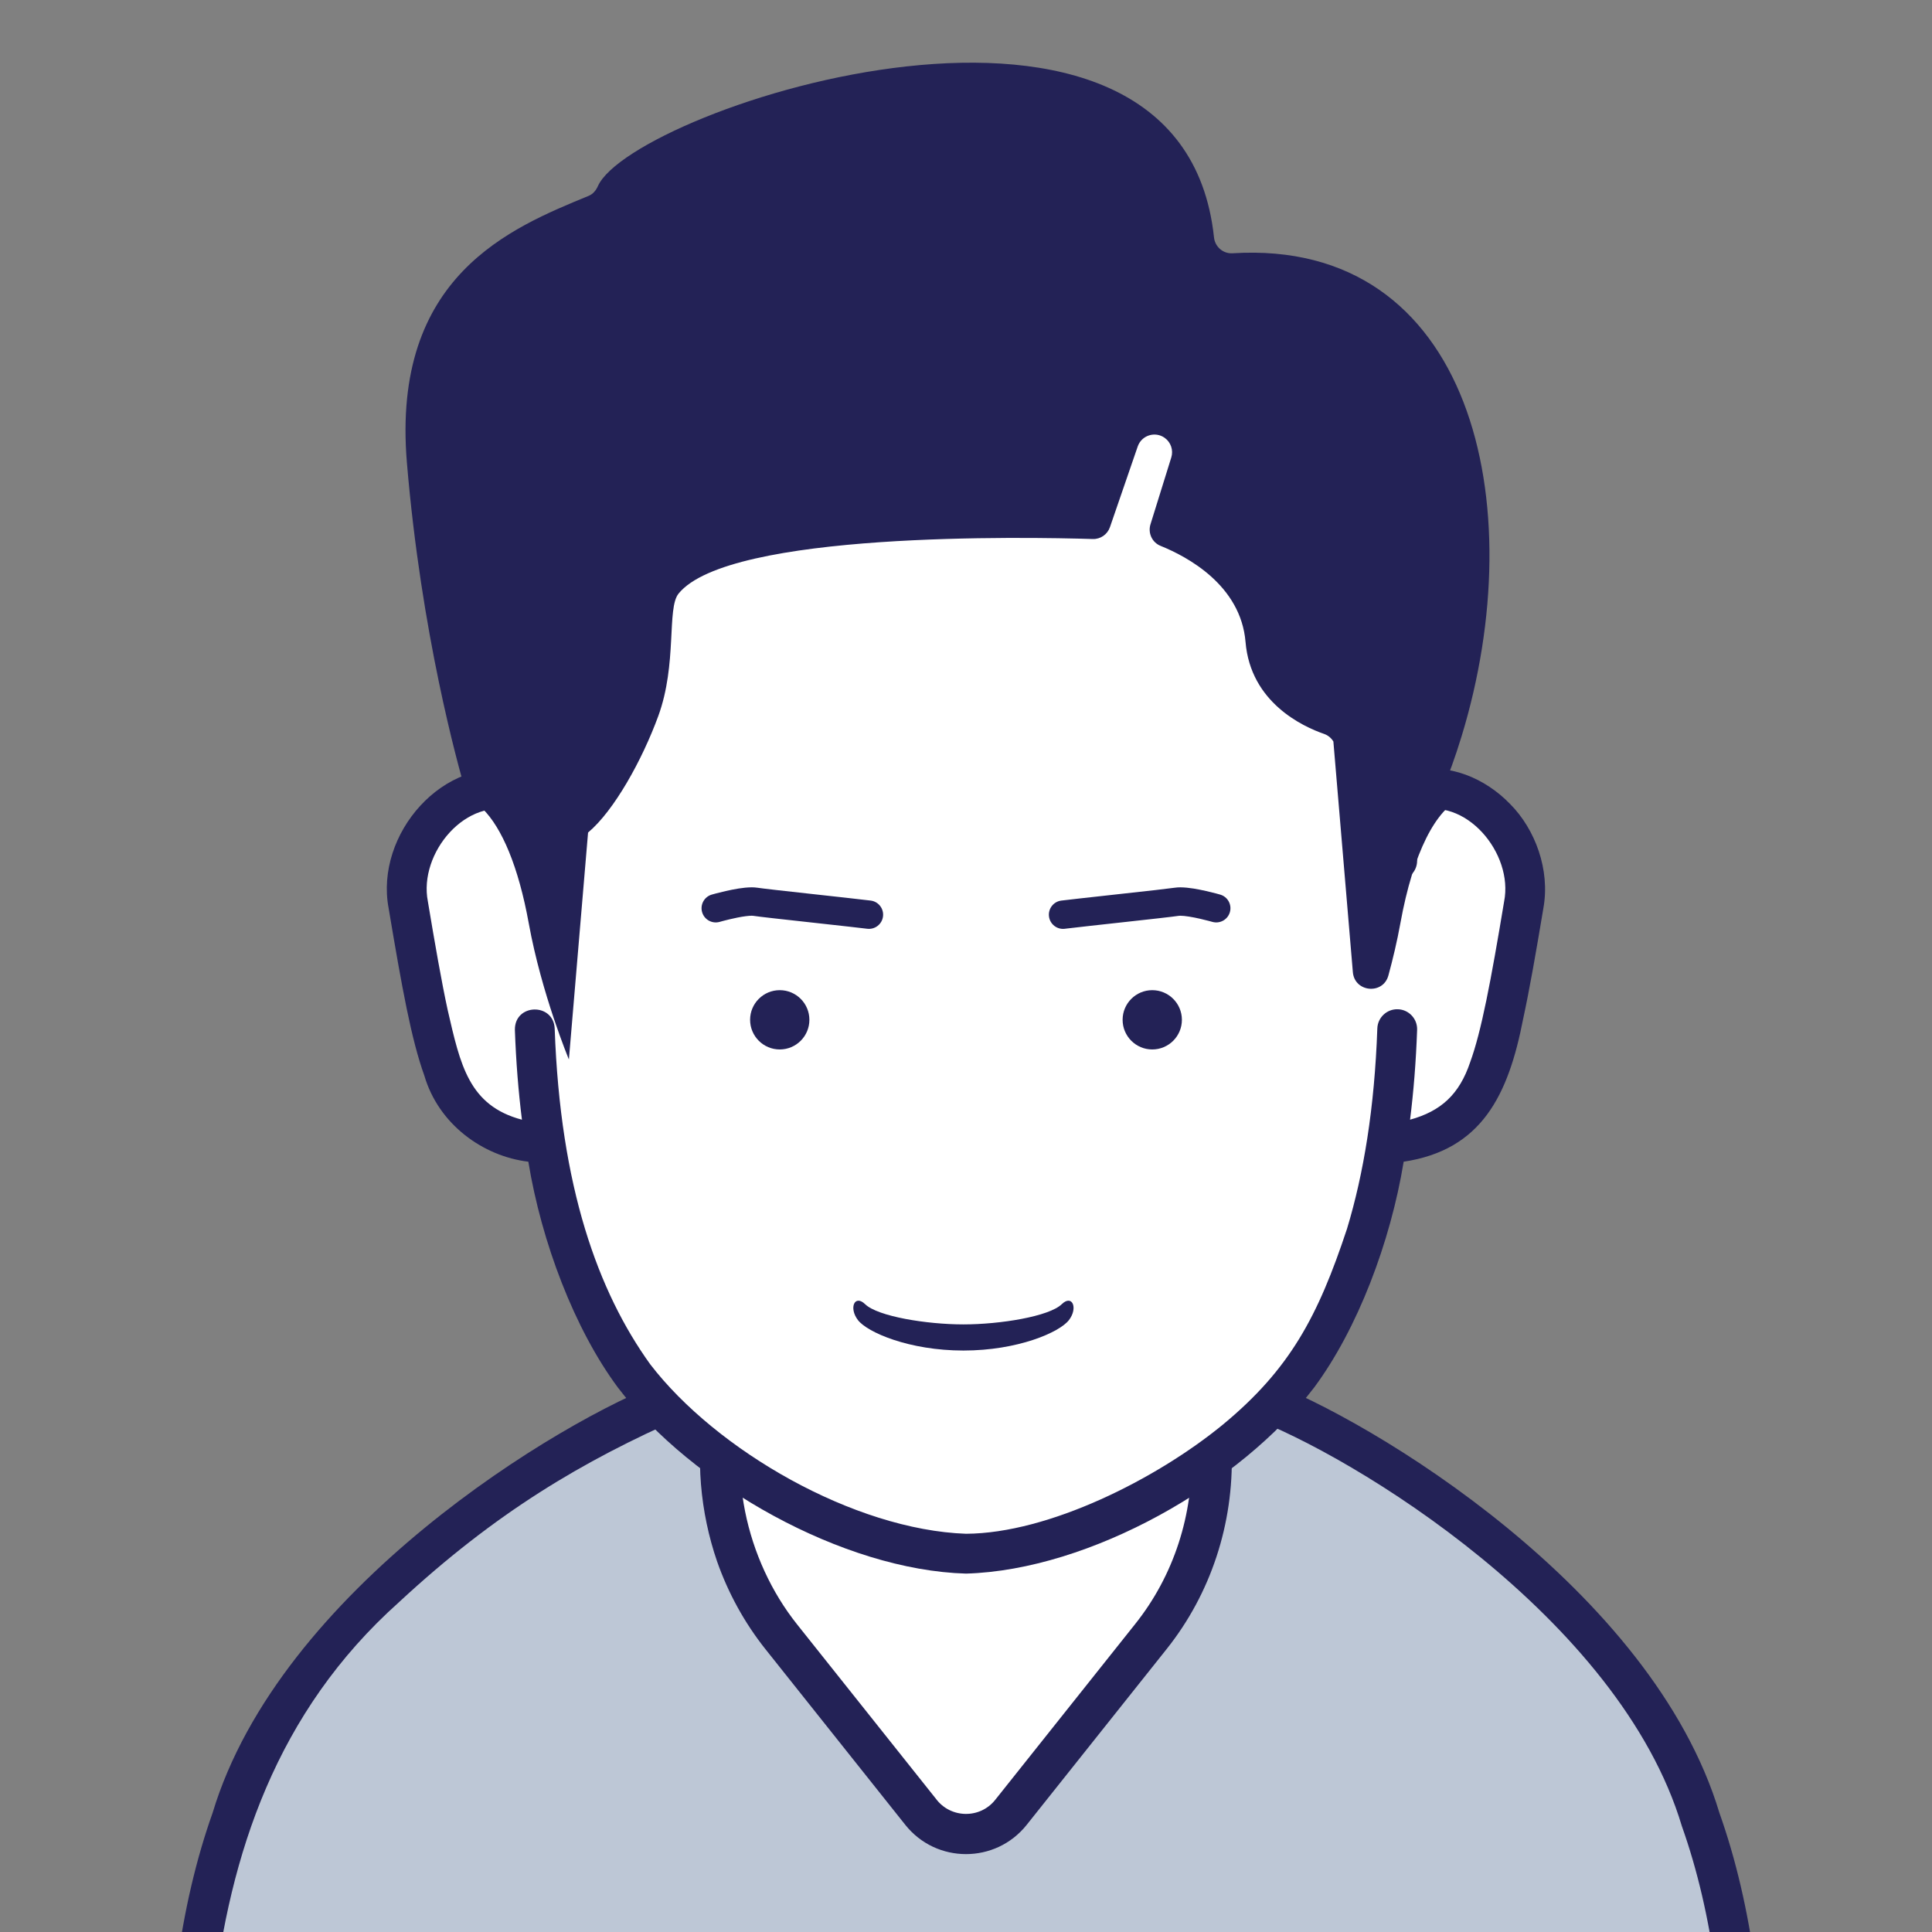
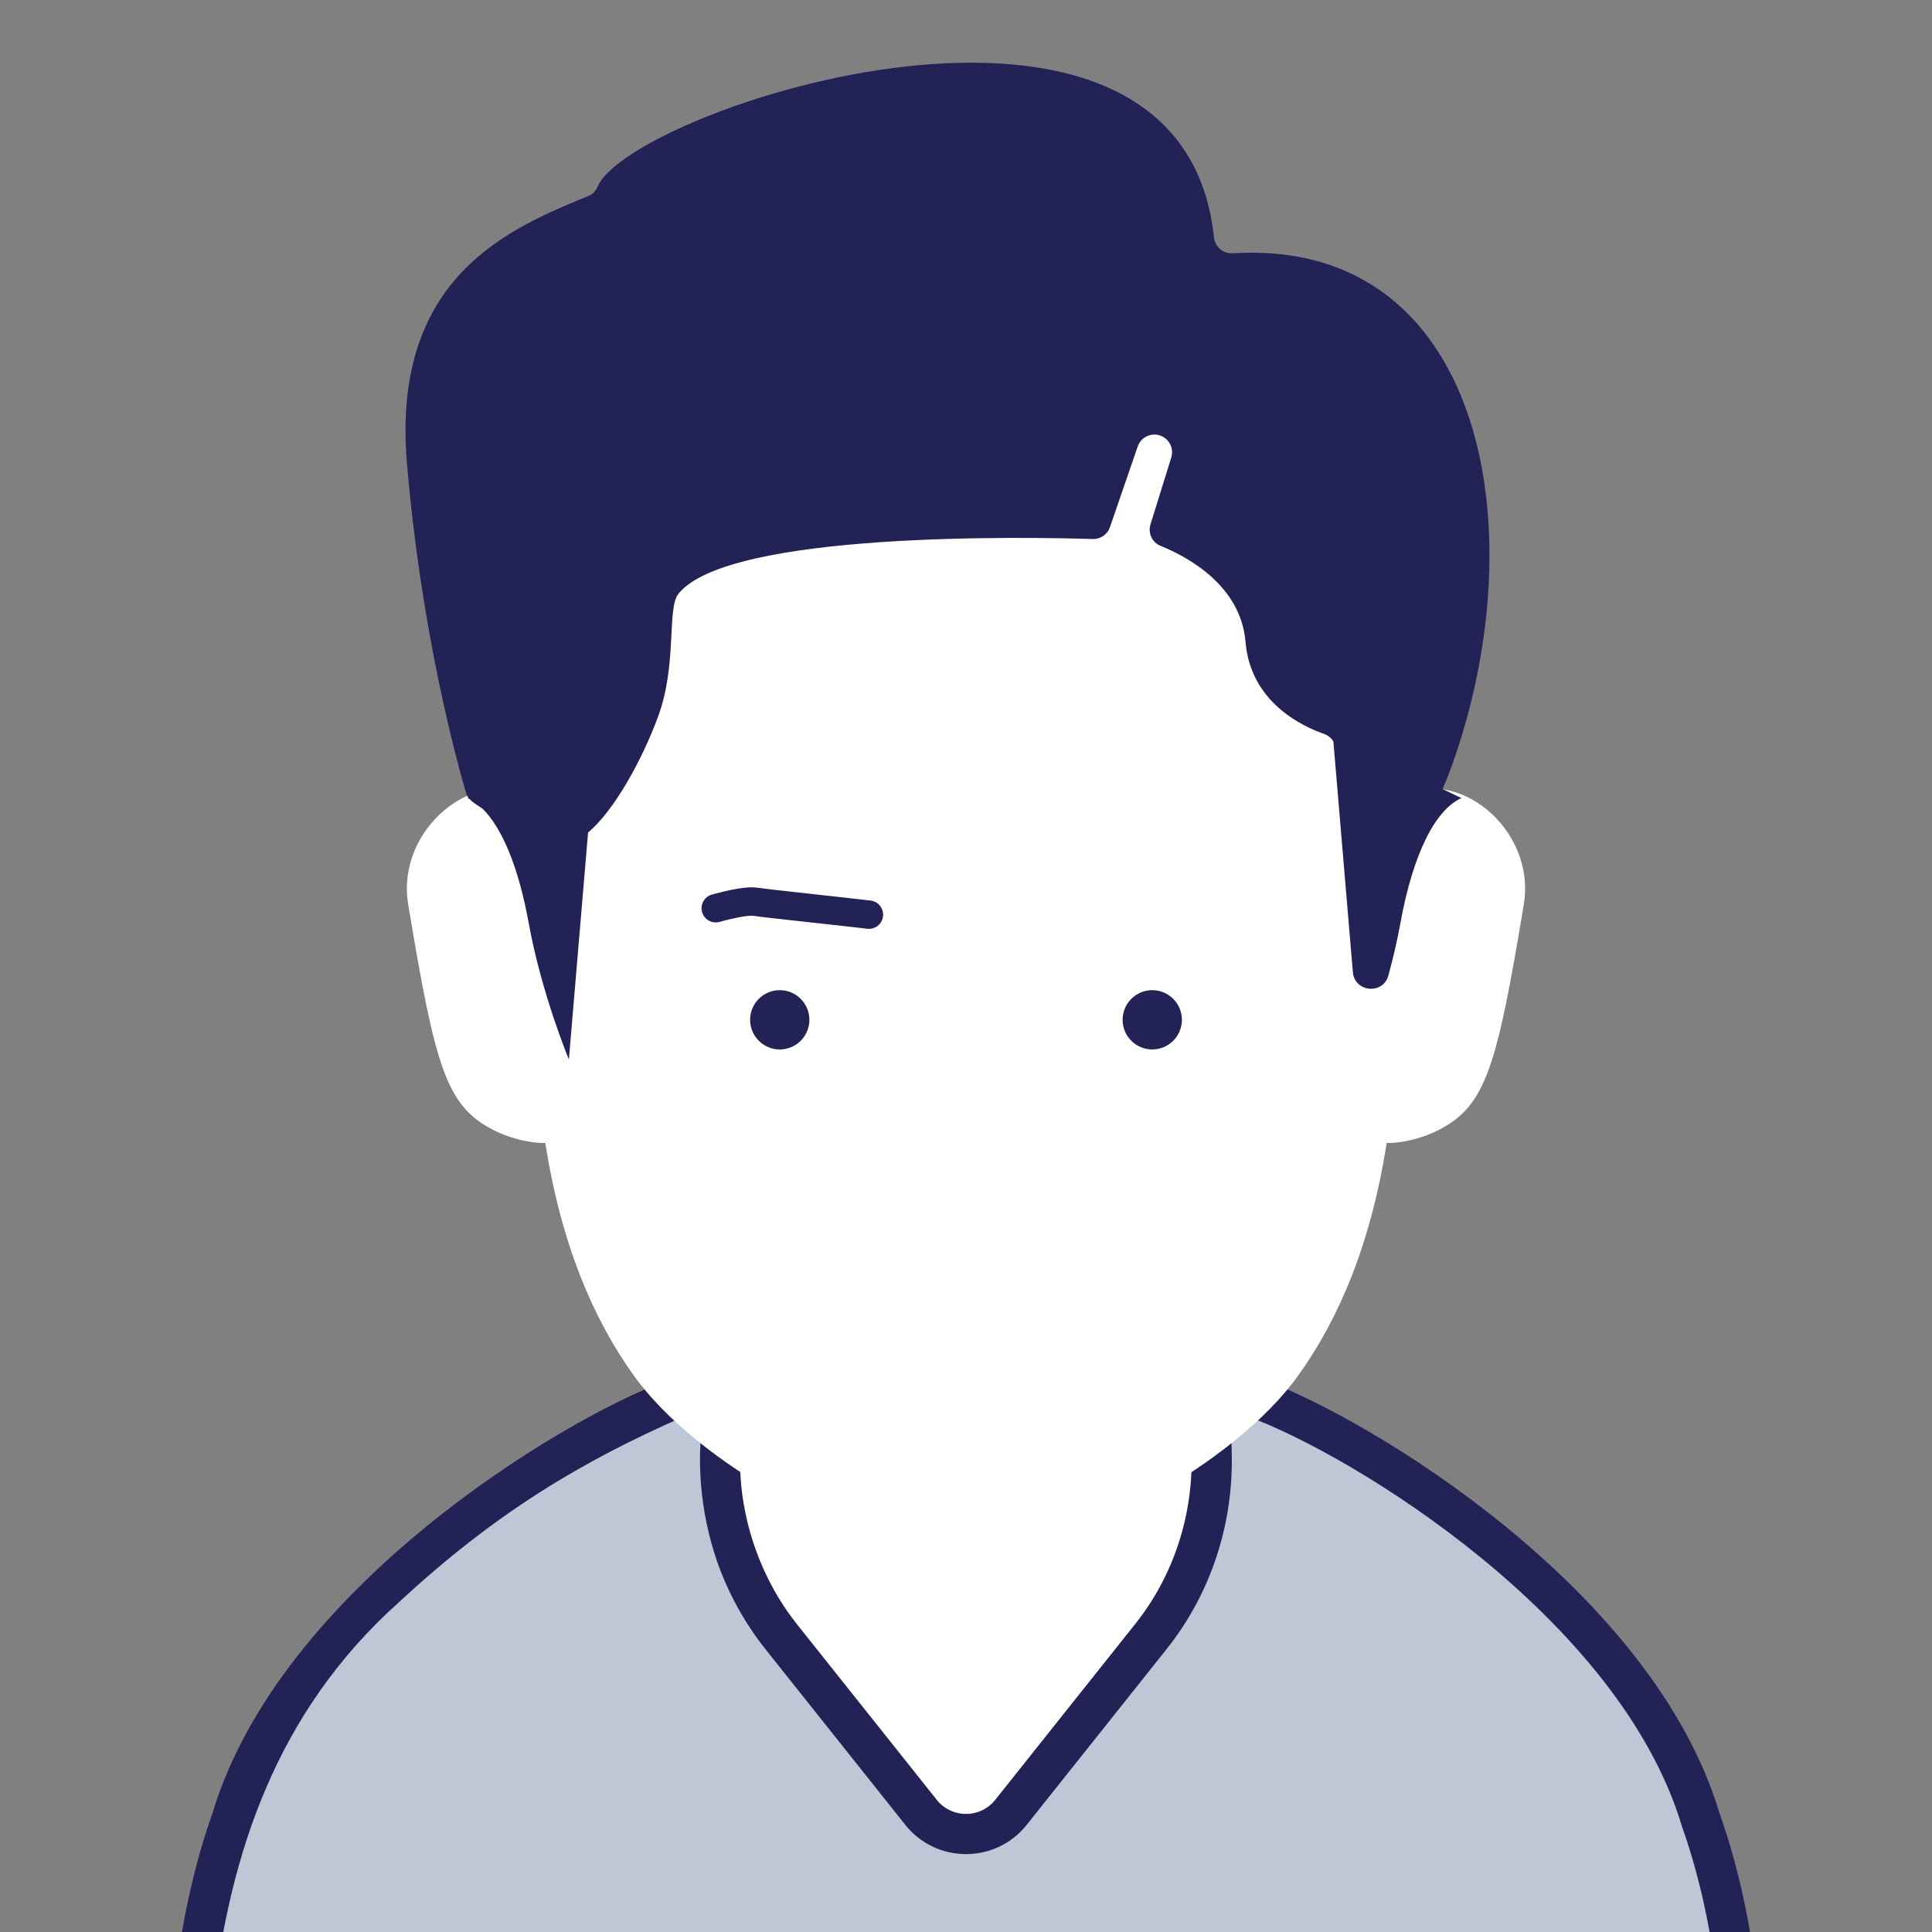
<svg xmlns="http://www.w3.org/2000/svg" version="1.1" x="0px" y="0px" id="iconz0110630196000" viewBox="0 0 512 512" style="enable-background:new 0 0 512 512;" xml:space="preserve">
  <rect x="0" y="0" width="512" height="512" fill="#808080" stroke="none" />
  <style type="text/css">
.baseF{fill:#FFFFFF}
.baseB{fill:#232256}
.eyeF{fill:#FFFFFF}
.eyeB{fill:#232256}
.eyeT{fill:#BDC7D6}
.hairF{fill:#FFFFFF}
.hairB{fill:#232256}
.hairU{fill:#5E7AA5}
.hairT{fill:#BDC7D6}
.noseF{fill:#FFFFFF}
.noseB{fill:#232256}
.noseU{fill:#5E7AA5}
.mayugeB{fill:#232256}
.mayugeU{fill:#5E7AA5}
.mayugeT{fill:#BDC7D6}
.mayugeF{fill:#FFFFFF}
.mouthF{fill:#FFFFFF}
.mouthB{fill:#232256}
.mouthT{fill:#BDC7D6}
.mouthU{fill:#5E7AA5}
.hatF{fill:#FFFFFF}
.hatB{fill:#232256}
.hatU{fill:#5E7AA5}
.hatT{fill:#BDC7D6}
.higeU{fill:#5E7AA5}
.higeB{fill:#232256}
.higeF{fill:#FFFFFF}
.bodyF{fill:#FFFFFF}
.bodyB{fill:#232256}
.bodyU{fill:#5E7AA5}
.bodyT{fill:#BDC7D6}
.bodyS{fill:#8DA6C9}
.bodyH{fill:#FFFFFF}
.glassF{fill:#FFFFFF}
.glassB{fill:#232256}
.glassT{fill:#BDC7D6}
.glassU{fill:#5E7AA5}
.kirakiraF{fill:#FFFFFF}
.kirakiraB{fill:#232256}
.kirakiraU{fill:#5E7AA5}
.kirakiraT{fill:#BDC7D6}
.kirakiraH{fill:#FFFFFF}
.backF{fill:#FFFFFF}
.backB{fill:#232256}
.backU{fill:#5E7AA5}
.backS{fill:#8DA6C9}
.backA{fill:#FFE38B}
.backG{fill:#EEEEEF}
.backC{fill:#19DB9F}
.backD{fill:#DBBCA1}
</style>
  <g class="icosvg">
    <g>
      <path class="bodyT" d="M462.904,571.449c0,31.825,0,73.968,0,73.968H49.096c0,0,0-42.143,0-73.968   c-4.413-117.094,58.525-168.829,129.766-200.784c6.434-3.456,10.896-5.808,16.488-7.439c10.177-2.952,24.145-3.529,60.649-4.032   c36.504,0.504,50.47,1.08,60.647,4.032c5.616,1.631,10.057,3.983,16.488,7.439C404.4,402.526,467.406,454.695,462.904,571.449z" />
      <path class="bodyH" d="M321.088,384.826c0.523,17.686-5.062,35.095-16.153,48.96c0,0-37.008,46.488-37.008,46.488   c-6.096,7.679-17.761,7.679-23.857,0l-37.008-46.488c-15.358-19.25-21.169-47.588-11.712-70.56   c8.374-5.179,112.918-5.179,121.296,0C319.504,369.849,321.088,377.145,321.088,384.826z" />
      <g>
        <path class="bodyB" d="M468.18,571.449c-0.002-37.184-3.755-66.336-12.524-91.031c-17.812-59.278-92.446-104.283-120.29-114.548    c-5.417-3.044-10.028-5.245-14.736-6.854c-0.031-0.068-0.057-0.137-0.088-0.204c-0.956-0.259-1.886-0.486-2.818-0.715    c-3.707-1.065-7.594-1.802-12.079-2.323c-9.669-1.327-89.612-1.328-99.282-0.002c-4.477,0.519-8.359,1.256-12.061,2.317    c-0.942,0.232-1.882,0.462-2.847,0.724c-0.032,0.068-0.059,0.138-0.091,0.206c-4.71,1.611-9.322,3.813-14.738,6.854    c-28.605,10.634-102.521,55.545-120.282,114.547c-8.77,24.694-12.522,53.846-12.524,91.03c0,31.825,0,73.968,0,73.968    c0.108,6.87,10.424,6.993,10.554,0h-0.001c1.976-70.127-13.671-162.688,51.344-220.808c25.67-23.82,48.619-37.394,75.37-49.149    c2.122-1.127,4.021-2.156,5.862-3.096c-2.827,13.64-1.365,28.5,3.088,41.44c2.931,8.354,7.249,16.247,12.857,23.297l37.005,46.485    l0.004,0.005l-0.001-0.001c8.229,10.356,23.961,10.356,32.192-0.001l37.007-46.487c11.836-14.805,17.844-33.386,17.312-52.277    c0.012-4.302-0.465-8.447-1.324-12.46c1.804,0.905,3.71,1.921,5.822,3.095c27.574,10.133,98.309,53.286,114.799,108.492    c8.207,23.082,11.919,51.001,11.917,87.497c0,31.825,0,73.968,0,73.968c0.056,6.817,10.445,7.025,10.554,0    C468.18,645.416,468.18,603.273,468.18,571.449z M312.678,367.804c1.959,5.307,3.084,11.009,3.085,17.021    c0.516,16.482-4.649,32.718-14.995,45.644c0,0-36.583,45.955-37.011,46.493c-4.035,5.108-11.854,4.958-15.722-0.26l-36.806-46.234    c-13.603-17.077-19.177-41.91-11.879-62.671c17.279-3.6,31.625-2.503,56.65-3.277c10.317,0.319,18.814,0.322,26.466,0.466    c5.156,0.154,9.601,0.336,13.405,0.572c0.786,0.047,1.525,0.098,2.264,0.15C302.958,366.124,307.7,366.764,312.678,367.804z" />
        <polygon class="bodyB" points="272.098,483.585 272.095,483.589 272.093,483.59   " />
      </g>
    </g>
    <g>
      <g>
        <path class="baseF" d="M370.823,211.356h-1.083C365.238,142.075,331.823,86.563,256,86.563s-109.238,55.512-113.74,124.793h-1.083    c-14.838-8.773-36.38,8.079-32.988,28.425c7.12,42.712,9.938,53.302,22.629,59.714c6.476,3.272,12.413,3.389,12.413,3.389h1.277    c4.228,26.864,12.675,46.636,23.503,61.72c16.545,23.044,59.074,47.137,87.989,47.137c28.915,0,71.445-24.094,87.989-47.137    c10.828-15.084,19.275-34.856,23.503-61.72h1.277c0,0,5.937-0.117,12.413-3.389c12.689-6.413,15.509-17.002,22.629-59.714    C407.203,219.435,385.661,202.583,370.823,211.356z" />
-         <path class="baseB" d="M400.197,213.073c-6.568-6.81-16.304-11.004-25.737-8.755C368.747,134.944,329.975,80.52,256,81.287    c-74.235-0.864-112.896,54.299-118.444,123.035c-19.995-4.34-38.258,16.759-34.57,36.339l-0.001-0.011    c3.584,21.412,6.032,34.84,9.469,44.398c3.786,12.939,15.561,21.371,27.56,22.815c3.49,21.313,12.227,44.344,23.712,59.82    c19.76,25.929,59.709,48.411,92.275,49.338c32.904-0.946,72.797-23.732,92.275-49.337c11.483-15.481,20.216-38.503,23.711-59.821    c20.682-3.122,27.736-17.588,31.679-37.926c1.673-7.721,3.343-17.25,5.35-29.287l0.001-0.009    C410.841,230.515,406.844,219.747,400.197,213.073z M398.606,238.914c-3.537,21.3-6.057,34.522-8.984,42.54    c-2.885,8.629-7.803,13.034-15.94,15.273c0.934-7.446,1.571-15.359,1.868-23.806c0.102-2.913-2.176-5.356-5.089-5.458    c-2.912-0.102-5.355,2.176-5.457,5.089c-0.741,21.097-3.625,38.545-8.037,53.102c-7.684,23.201-15.096,37.185-32.968,51.943    c-17.576,14.384-46.071,28.758-67.999,28.868c-29.641-1.047-66.146-22.057-83.704-44.938c-6.917-9.64-12.849-21.314-17.265-35.874    c-4.412-14.557-7.295-32.005-8.034-53.102c-0.347-6.881-10.641-6.633-10.547,0.37h-0.001c0.296,8.449,0.935,16.366,1.869,23.813    c-14.102-3.734-16.335-14.595-19.67-29.034c-1.611-7.396-3.355-17.378-5.343-29.308l0.087,0.509    c-2.538-12.803,10.263-28.169,23.402-23.817c-0.209,4.296-0.347,8.62-0.348,12.994c0,2.914,2.363,5.277,5.277,5.277    c2.913,0,5.277-2.363,5.277-5.277l0,0c-0.579-71.264,30.158-137.1,109.001-136.238c44.048-0.349,77.728,20.487,94.871,59.825    c9.632,21.733,14.134,48.146,14.128,76.414c0,2.914,2.362,5.277,5.277,5.277c2.913,0,5.277-2.363,5.277-5.277    c0-4.374-0.12-8.706-0.329-13.001C388.325,210.72,401.15,226.151,398.606,238.914z" />
      </g>
    </g>
    <g>
      <path class="hairB" d="M326.631,67.12c-2.497,0.156-4.643-1.716-4.908-4.204c-8.726-81.981-154.049-34.346-163.281-13.58   c-0.5,1.124-1.29,2.089-2.426,2.558c-20.46,8.445-52.346,21.091-48.182,70.732c3.805,45.359,13.474,80.026,15.652,87.414   c0.145,0.493,0.366,0.95,0.654,1.361l-0.213,0.102c0.213,0.094,0.424,0.221,0.636,0.332c0.205,0.224,0.388,0.468,0.639,0.652   c0.65,0.478,1.588,1.126,2.703,1.847c5.098,5.045,9.487,15.299,12.214,30.321c3.415,18.812,10.643,36.113,10.643,36.113   l5.08-60.139c6.878-5.75,14.338-19.204,18.604-30.863c5.065-13.841,2.22-28.55,5.371-32.446   c13.355-16.509,92.299-15.013,109.779-14.473c2.049,0.064,3.886-1.216,4.553-3.155l7.356-21.371   c1.019-2.961,4.603-4.105,7.149-2.284c1.642,1.175,2.346,3.27,1.746,5.197l-5.512,17.716c-0.718,2.308,0.424,4.804,2.665,5.708   c7.1,2.865,21.272,10.427,22.526,25.482c1.335,16.024,15.178,22.41,20.807,24.356c1.052,0.364,1.909,1.083,2.47,2.007l5.164,61.131   c0.451,5.343,8.006,6.049,9.418,0.875c1.186-4.345,2.307-9.051,3.179-13.856c3.415-18.813,9.434-30.175,16.192-33.151l-5.005-2.395   c1.628-3.742,3.298-8.323,5.005-13.902C406.231,133.365,389.945,63.18,326.631,67.12z" />
    </g>
    <g>
-       <path class="mouthB" d="M281.371,345.627c-3.338,3.246-16.347,5.354-26.05,5.354c-9.703,0-22.712-2.108-26.05-5.354   c-2.753-2.677-4.397,0.956-1.912,4.206c2.486,3.25,13.575,8.073,27.962,8.073c14.387,0,25.476-4.823,27.962-8.073   C285.768,346.583,284.124,342.95,281.371,345.627z" />
-     </g>
+       </g>
    <g>
      <g>
        <circle class="eyeB" cx="206.641" cy="270.26" r="7.856" />
        <circle class="eyeB" cx="305.36" cy="270.26" r="7.856" />
      </g>
    </g>
    <g>
      <g>
-         <path class="mayugeB" d="M282.192,246.131c2.68-0.333,9.486-1.076,15.95-1.788c3.236-0.356,6.395-0.705,8.936-0.994    c2.559-0.293,4.427-0.513,5.326-0.649l0.015-0.002l0.377-0.021c1.072-0.016,3.373,0.37,5.193,0.795    c0.923,0.209,1.757,0.42,2.353,0.579c0.596,0.157,0.932,0.253,0.933,0.253c1.996,0.574,4.081-0.577,4.657-2.571    c0.576-1.997-0.575-4.083-2.571-4.657c-0.046-0.016-1.639-0.476-3.71-0.945c-2.099-0.464-4.559-0.963-6.855-0.98    c-0.505,0-1.01,0.028-1.548,0.11l0.015-0.002c-0.582,0.091-2.531,0.328-5.036,0.612c-7.584,0.865-20.76,2.271-24.962,2.791    c-2.063,0.255-3.529,2.135-3.272,4.198c0.256,2.065,2.136,3.53,4.2,3.274L282.192,246.131z" />
        <path class="mayugeB" d="M230.737,238.662c-2.814-0.349-9.58-1.088-16.055-1.8c-3.233-0.356-6.386-0.703-8.909-0.991    c-2.505-0.284-4.454-0.52-5.036-0.612l-0.93-0.143l0.945,0.145c-0.538-0.082-1.043-0.11-1.548-0.11    c-2.296,0.016-4.756,0.516-6.854,0.98c-2.071,0.469-3.664,0.928-3.709,0.942c-1.997,0.574-3.15,2.66-2.574,4.657    c0.576,1.999,2.662,3.15,4.659,2.576c0.001-0.002,0.336-0.098,0.933-0.255c0.893-0.237,2.325-0.595,3.784-0.884    c1.444-0.293,2.972-0.497,3.761-0.49l0.378,0.021l0.014,0.002c0.899,0.136,2.767,0.356,5.327,0.649    c7.609,0.865,20.85,2.28,24.888,2.782c2.062,0.255,3.941-1.209,4.197-3.272c0.256-2.06-1.208-3.94-3.27-4.195L230.737,238.662z" />
      </g>
    </g>
  </g>
</svg>